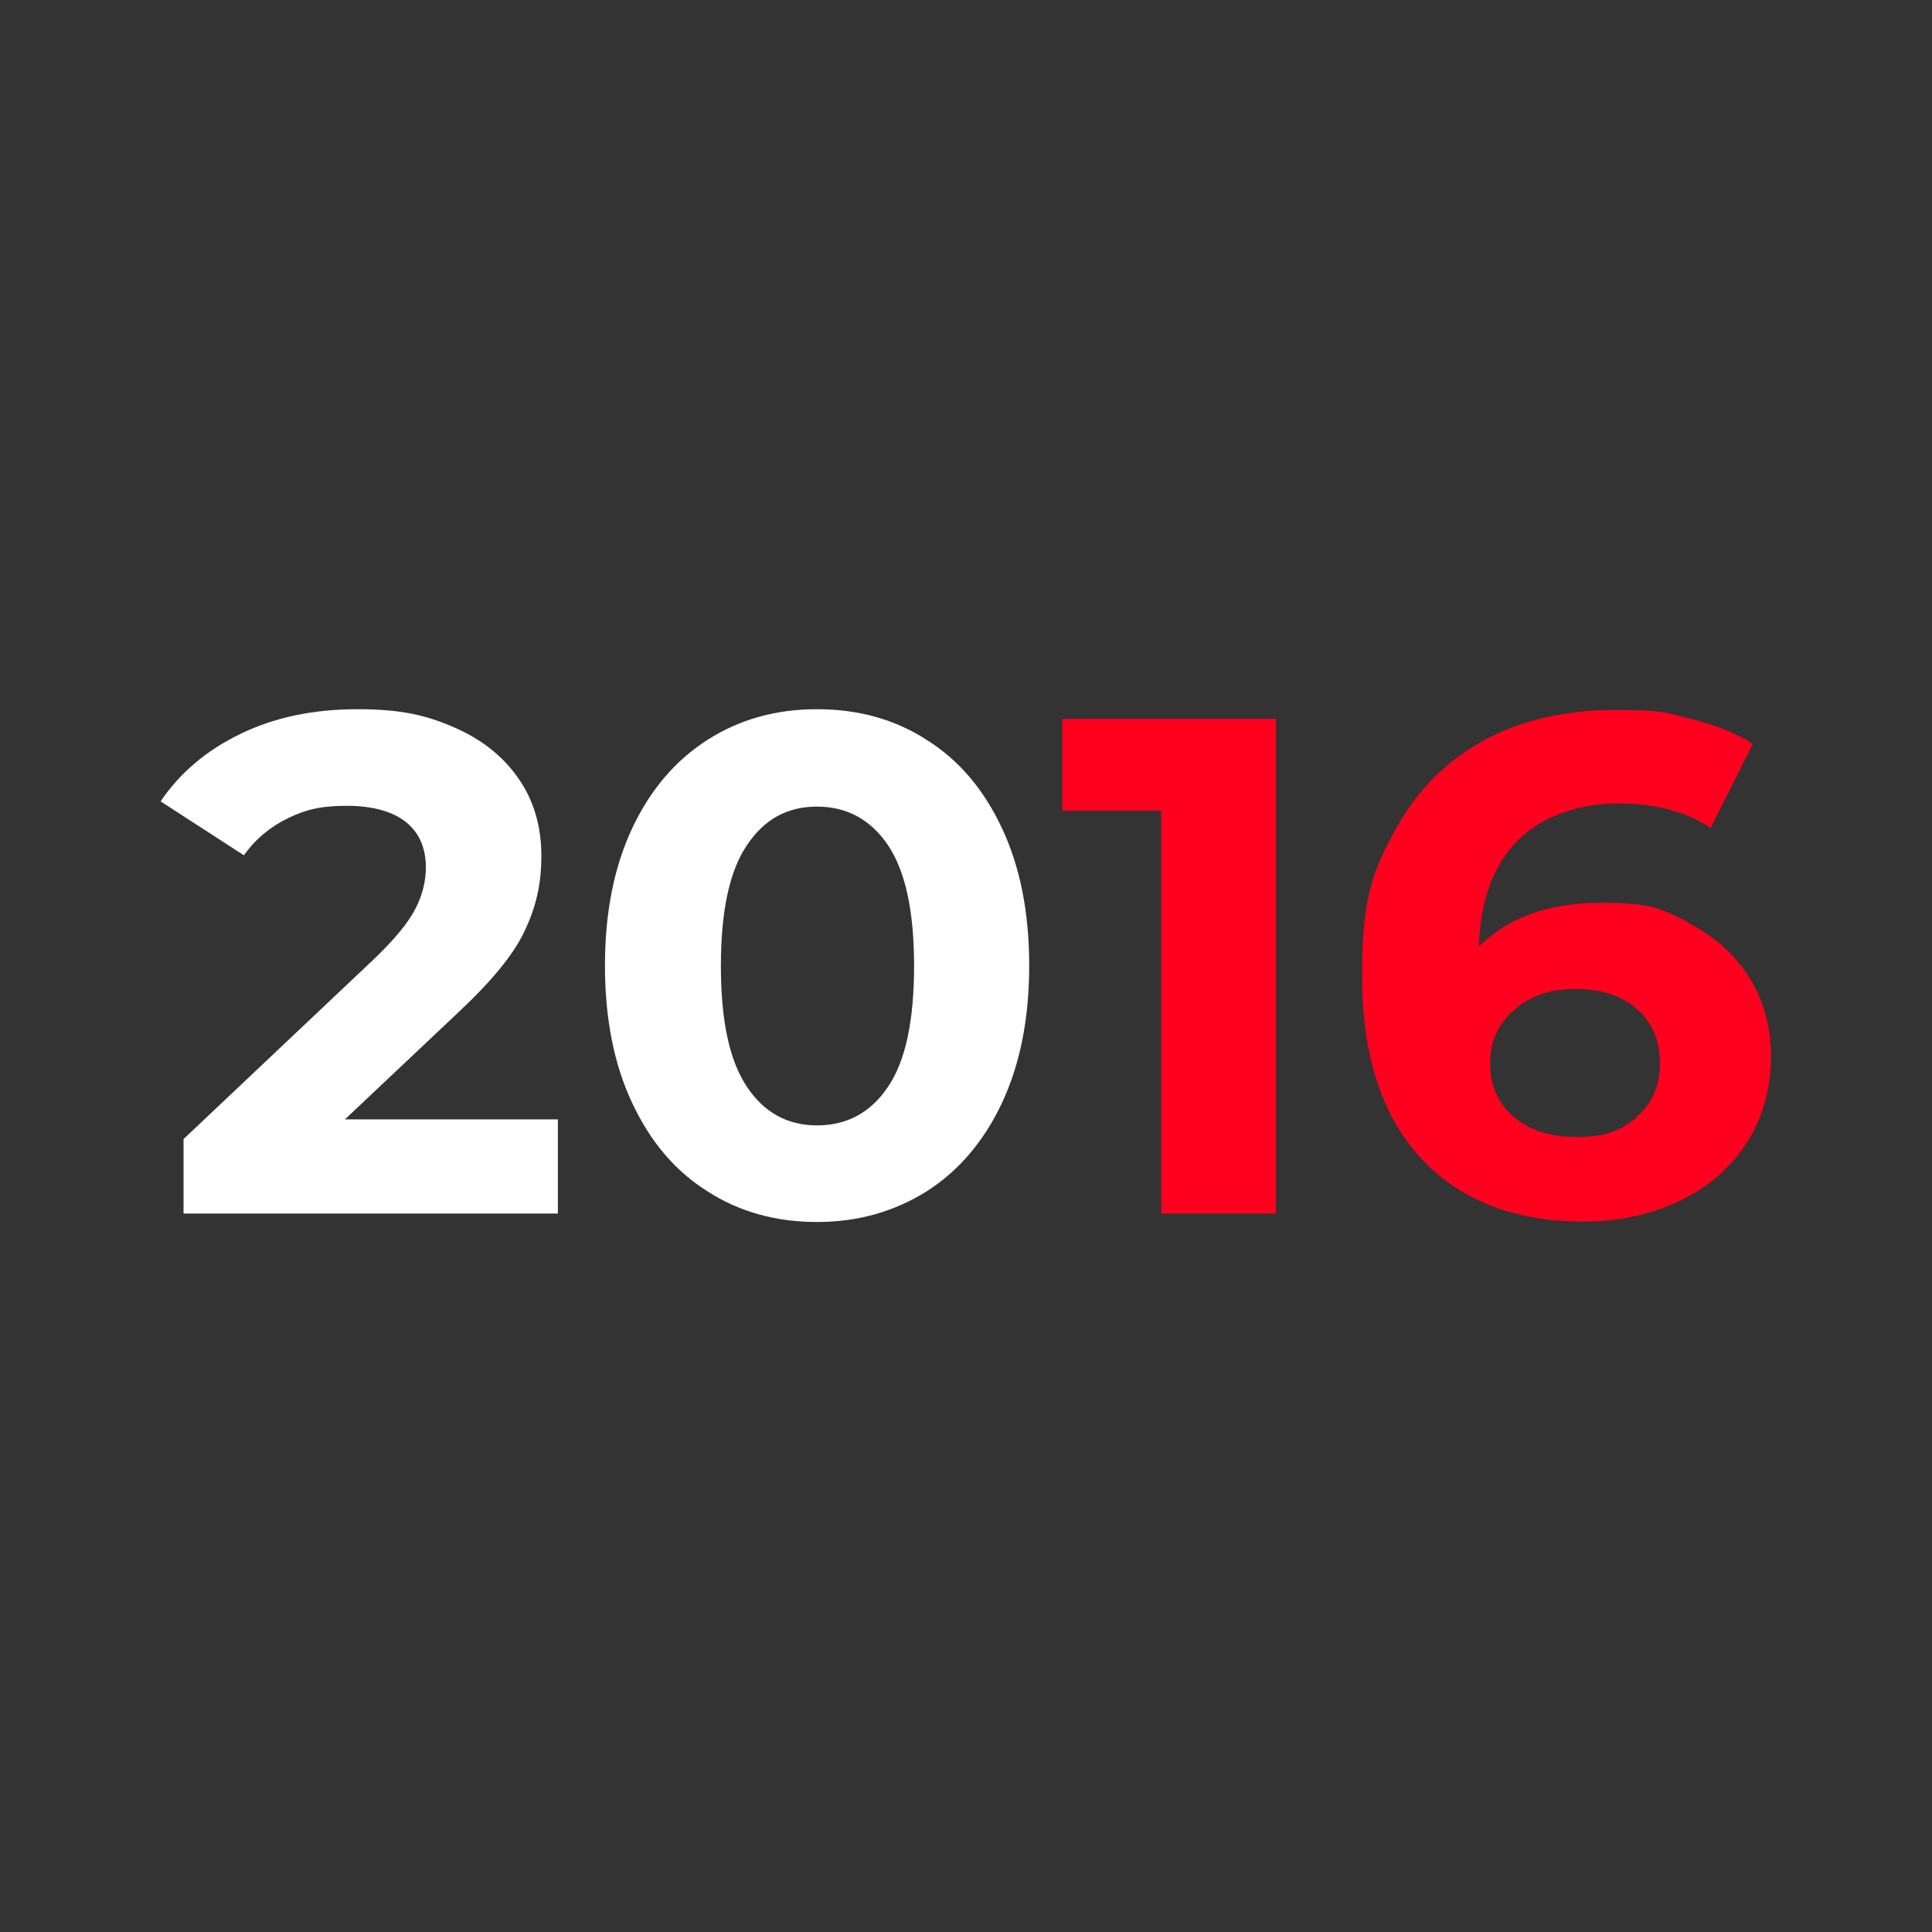
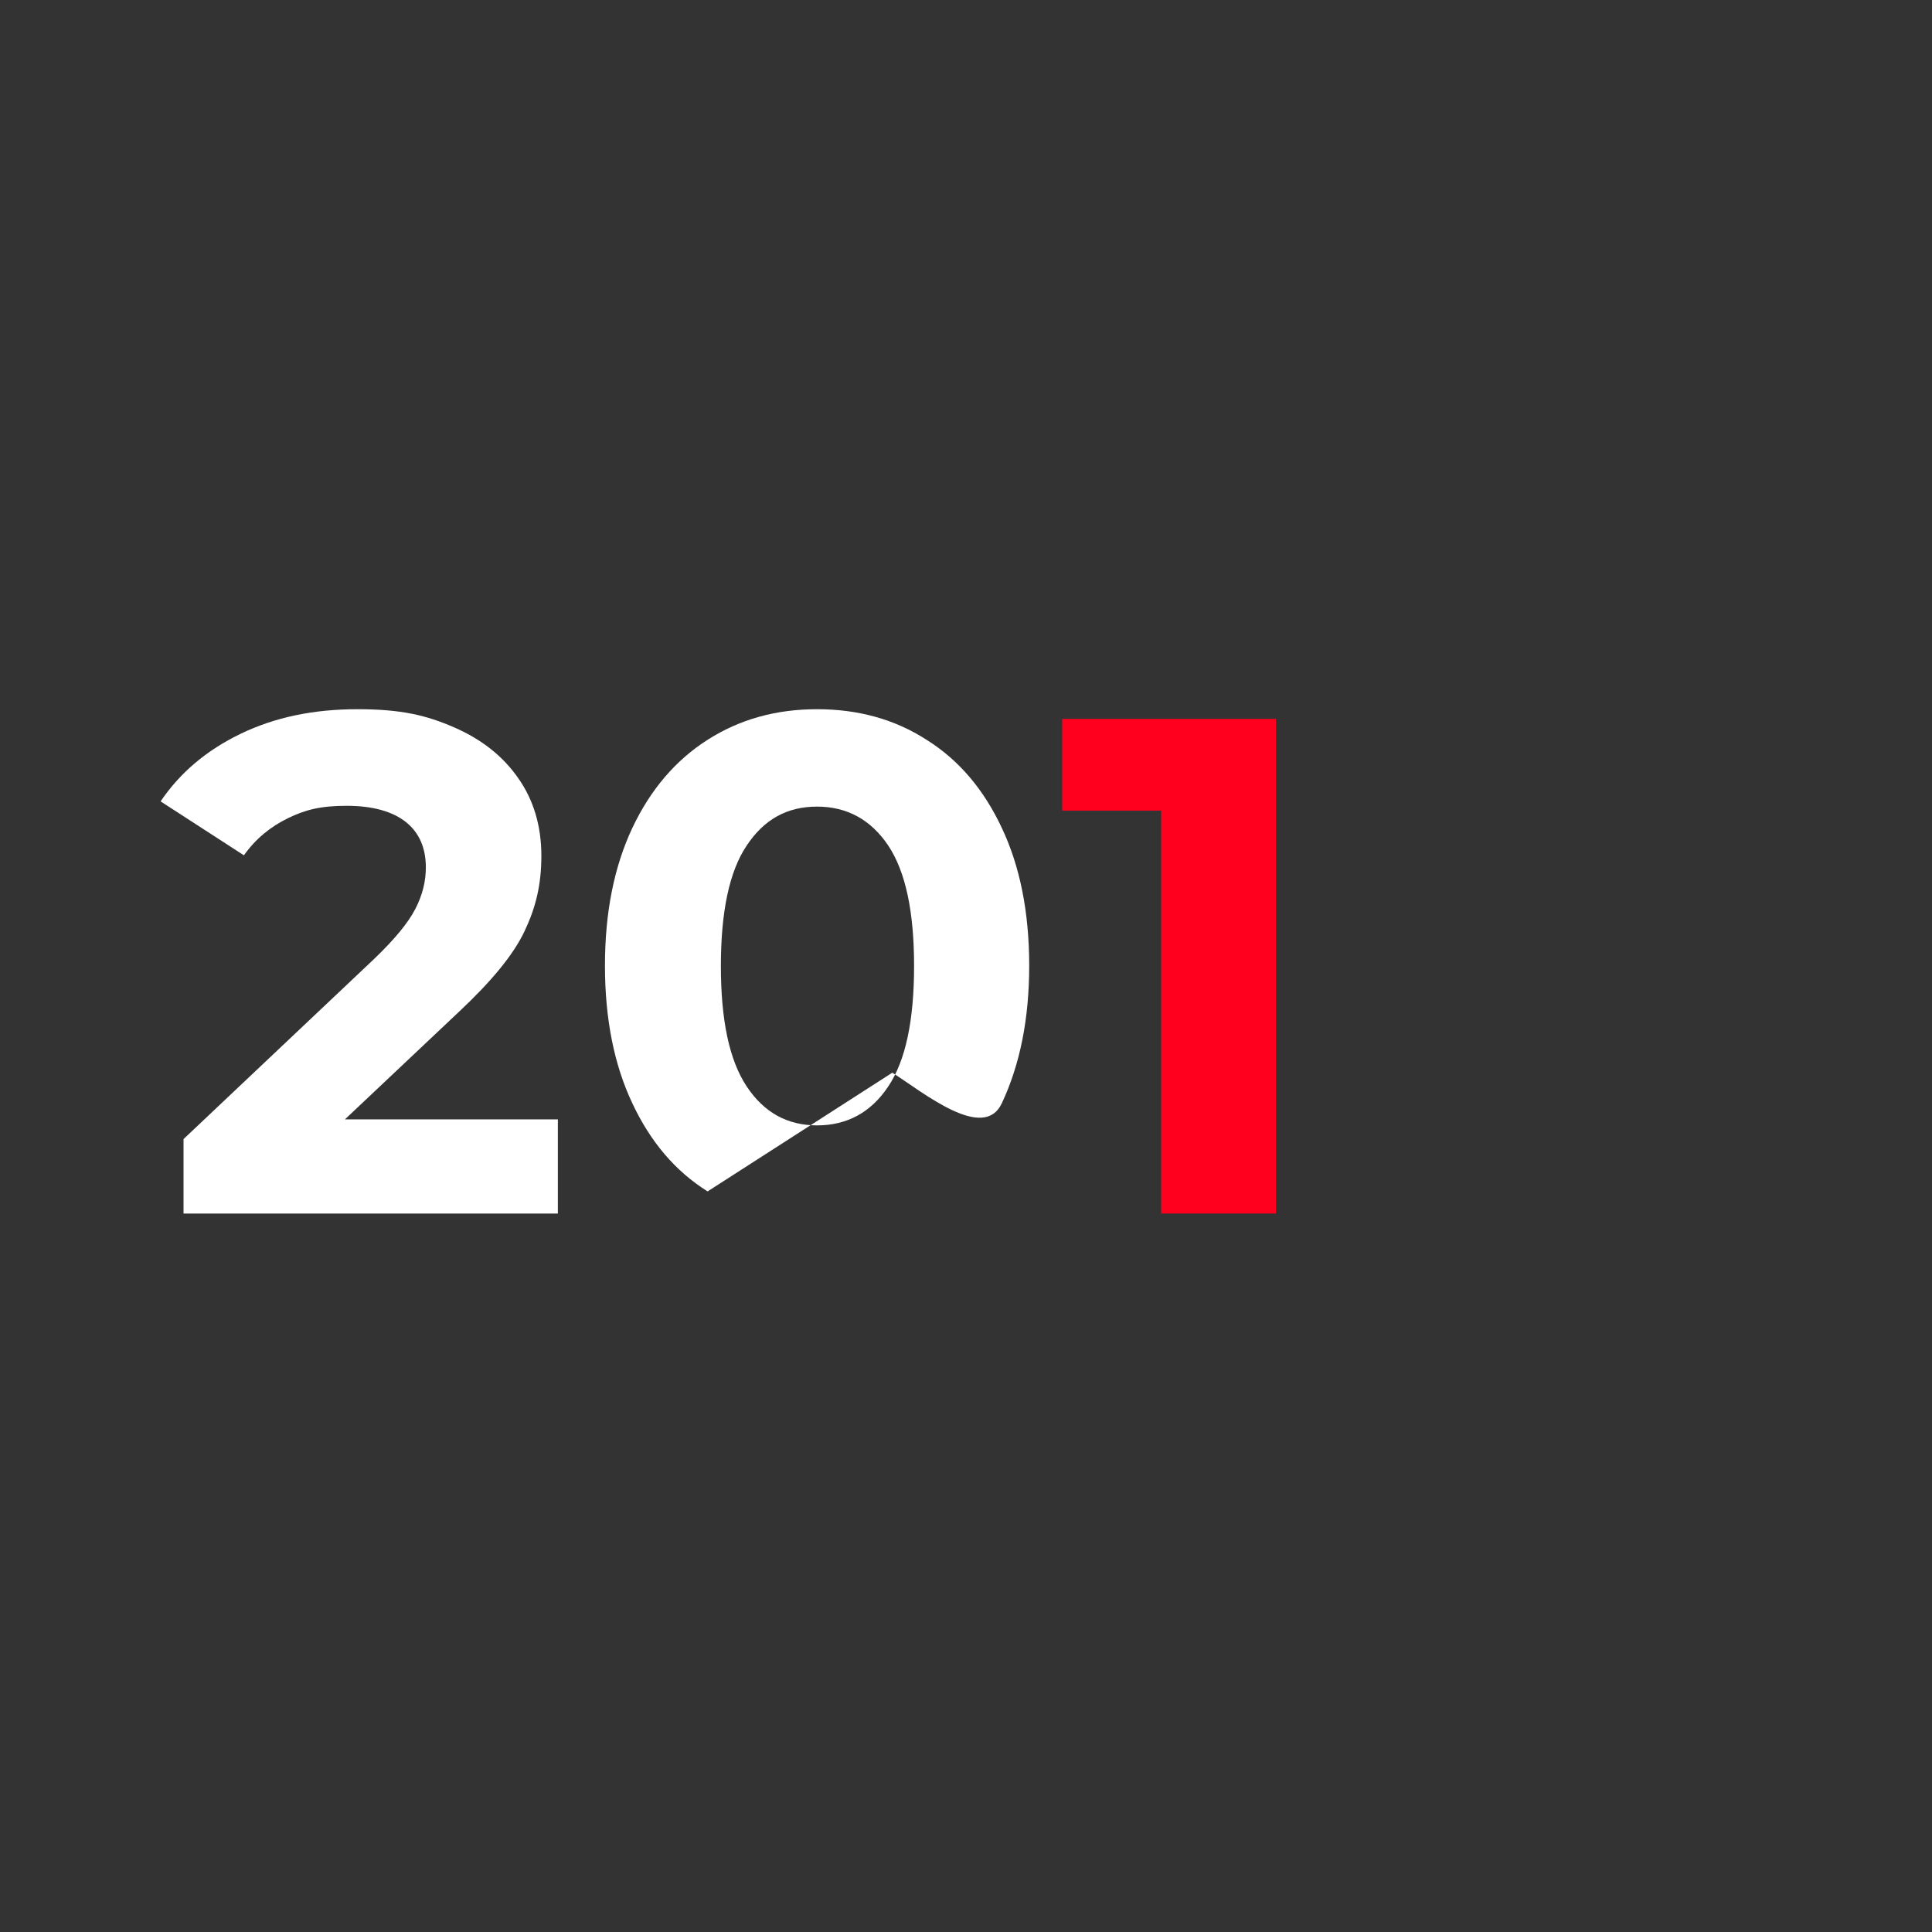
<svg xmlns="http://www.w3.org/2000/svg" id="Ebene_1" version="1.1" viewBox="0 0 480 480">
  <rect x="0" y="0" width="480" height="480" fill="#333333" stroke="none" />
  <defs>
    <style>
      .st0 {
        fill: #ff001e;
      }

      .st1 {
        fill: #fff;
      }
    </style>
  </defs>
  <path class="st1" d="M138.6,278.3v23.2H45.6v-18.5l47.4-44.8c5-4.8,8.4-8.9,10.2-12.4,1.8-3.5,2.6-6.9,2.6-10.3,0-4.9-1.7-8.7-5-11.3s-8.2-4-14.7-4-10.3,1-14.6,3.1-8,5.1-10.9,9.2l-20.7-13.4c4.8-7.1,11.4-12.7,19.9-16.8s18.1-6.1,29-6.1,17.1,1.5,24,4.5c6.9,3,12.2,7.2,16,12.7,3.8,5.4,5.7,11.9,5.7,19.2s-1.4,12.9-4.2,18.8c-2.8,5.9-8.3,12.5-16.3,20l-28.3,26.7h52.9Z" />
-   <path class="st1" d="M175.8,296c-8-5-14.2-12.3-18.7-21.9-4.5-9.5-6.8-20.9-6.8-34.2s2.3-24.6,6.8-34.2c4.5-9.5,10.7-16.8,18.7-21.9s17-7.6,27.2-7.6,19.3,2.5,27.2,7.6c8,5,14.2,12.3,18.7,21.9,4.5,9.5,6.8,20.9,6.8,34.2s-2.3,24.6-6.8,34.2c-4.5,9.5-10.7,16.8-18.7,21.9-8,5-17,7.6-27.2,7.6s-19.3-2.5-27.2-7.6ZM220.7,269.9c4.3-6.4,6.4-16.4,6.4-29.9s-2.1-23.4-6.4-29.9c-4.3-6.4-10.2-9.7-17.7-9.7s-13.2,3.2-17.5,9.7c-4.3,6.4-6.4,16.4-6.4,29.9s2.1,23.4,6.4,29.9,10.1,9.7,17.5,9.7,13.4-3.2,17.7-9.7Z" />
+   <path class="st1" d="M175.8,296c-8-5-14.2-12.3-18.7-21.9-4.5-9.5-6.8-20.9-6.8-34.2s2.3-24.6,6.8-34.2c4.5-9.5,10.7-16.8,18.7-21.9s17-7.6,27.2-7.6,19.3,2.5,27.2,7.6c8,5,14.2,12.3,18.7,21.9,4.5,9.5,6.8,20.9,6.8,34.2s-2.3,24.6-6.8,34.2s-19.3-2.5-27.2-7.6ZM220.7,269.9c4.3-6.4,6.4-16.4,6.4-29.9s-2.1-23.4-6.4-29.9c-4.3-6.4-10.2-9.7-17.7-9.7s-13.2,3.2-17.5,9.7c-4.3,6.4-6.4,16.4-6.4,29.9s2.1,23.4,6.4,29.9,10.1,9.7,17.5,9.7,13.4-3.2,17.7-9.7Z" />
  <path class="st0" d="M317,178.5v123h-28.5v-100.1h-24.6v-22.8h53.1Z" />
-   <path class="st0" d="M419.1,229.1c6.4,3.2,11.5,7.6,15.3,13.4,3.7,5.8,5.6,12.5,5.6,20.1s-2.1,15.4-6.2,21.6c-4.1,6.2-9.7,11-16.8,14.3-7.1,3.3-15,5-23.6,5-17.2,0-30.7-5.3-40.4-15.8s-14.6-25.6-14.6-45.1,2.6-25.9,7.9-35.8c5.3-9.9,12.6-17.5,22.1-22.7,9.4-5.2,20.4-7.7,32.8-7.7s12.9.7,18.9,2.2c6,1.5,11.2,3.5,15.4,6.2l-10.5,20.9c-6.1-4.1-13.8-6.1-23-6.1s-18.7,3-24.8,9.1c-6.1,6.1-9.4,14.9-9.8,26.5,7.3-7.3,17.4-10.9,30.4-10.9s15,1.6,21.4,4.7ZM406.7,277.4c3.8-3.3,5.7-7.7,5.7-13.3s-1.9-10.1-5.7-13.4c-3.8-3.3-8.9-5-15.2-5s-11.3,1.7-15.3,5.2c-4,3.5-6,7.9-6,13.3s1.9,9.8,5.8,13.2c3.9,3.4,9.1,5.1,15.8,5.1s11-1.6,14.8-4.9Z" />
</svg>